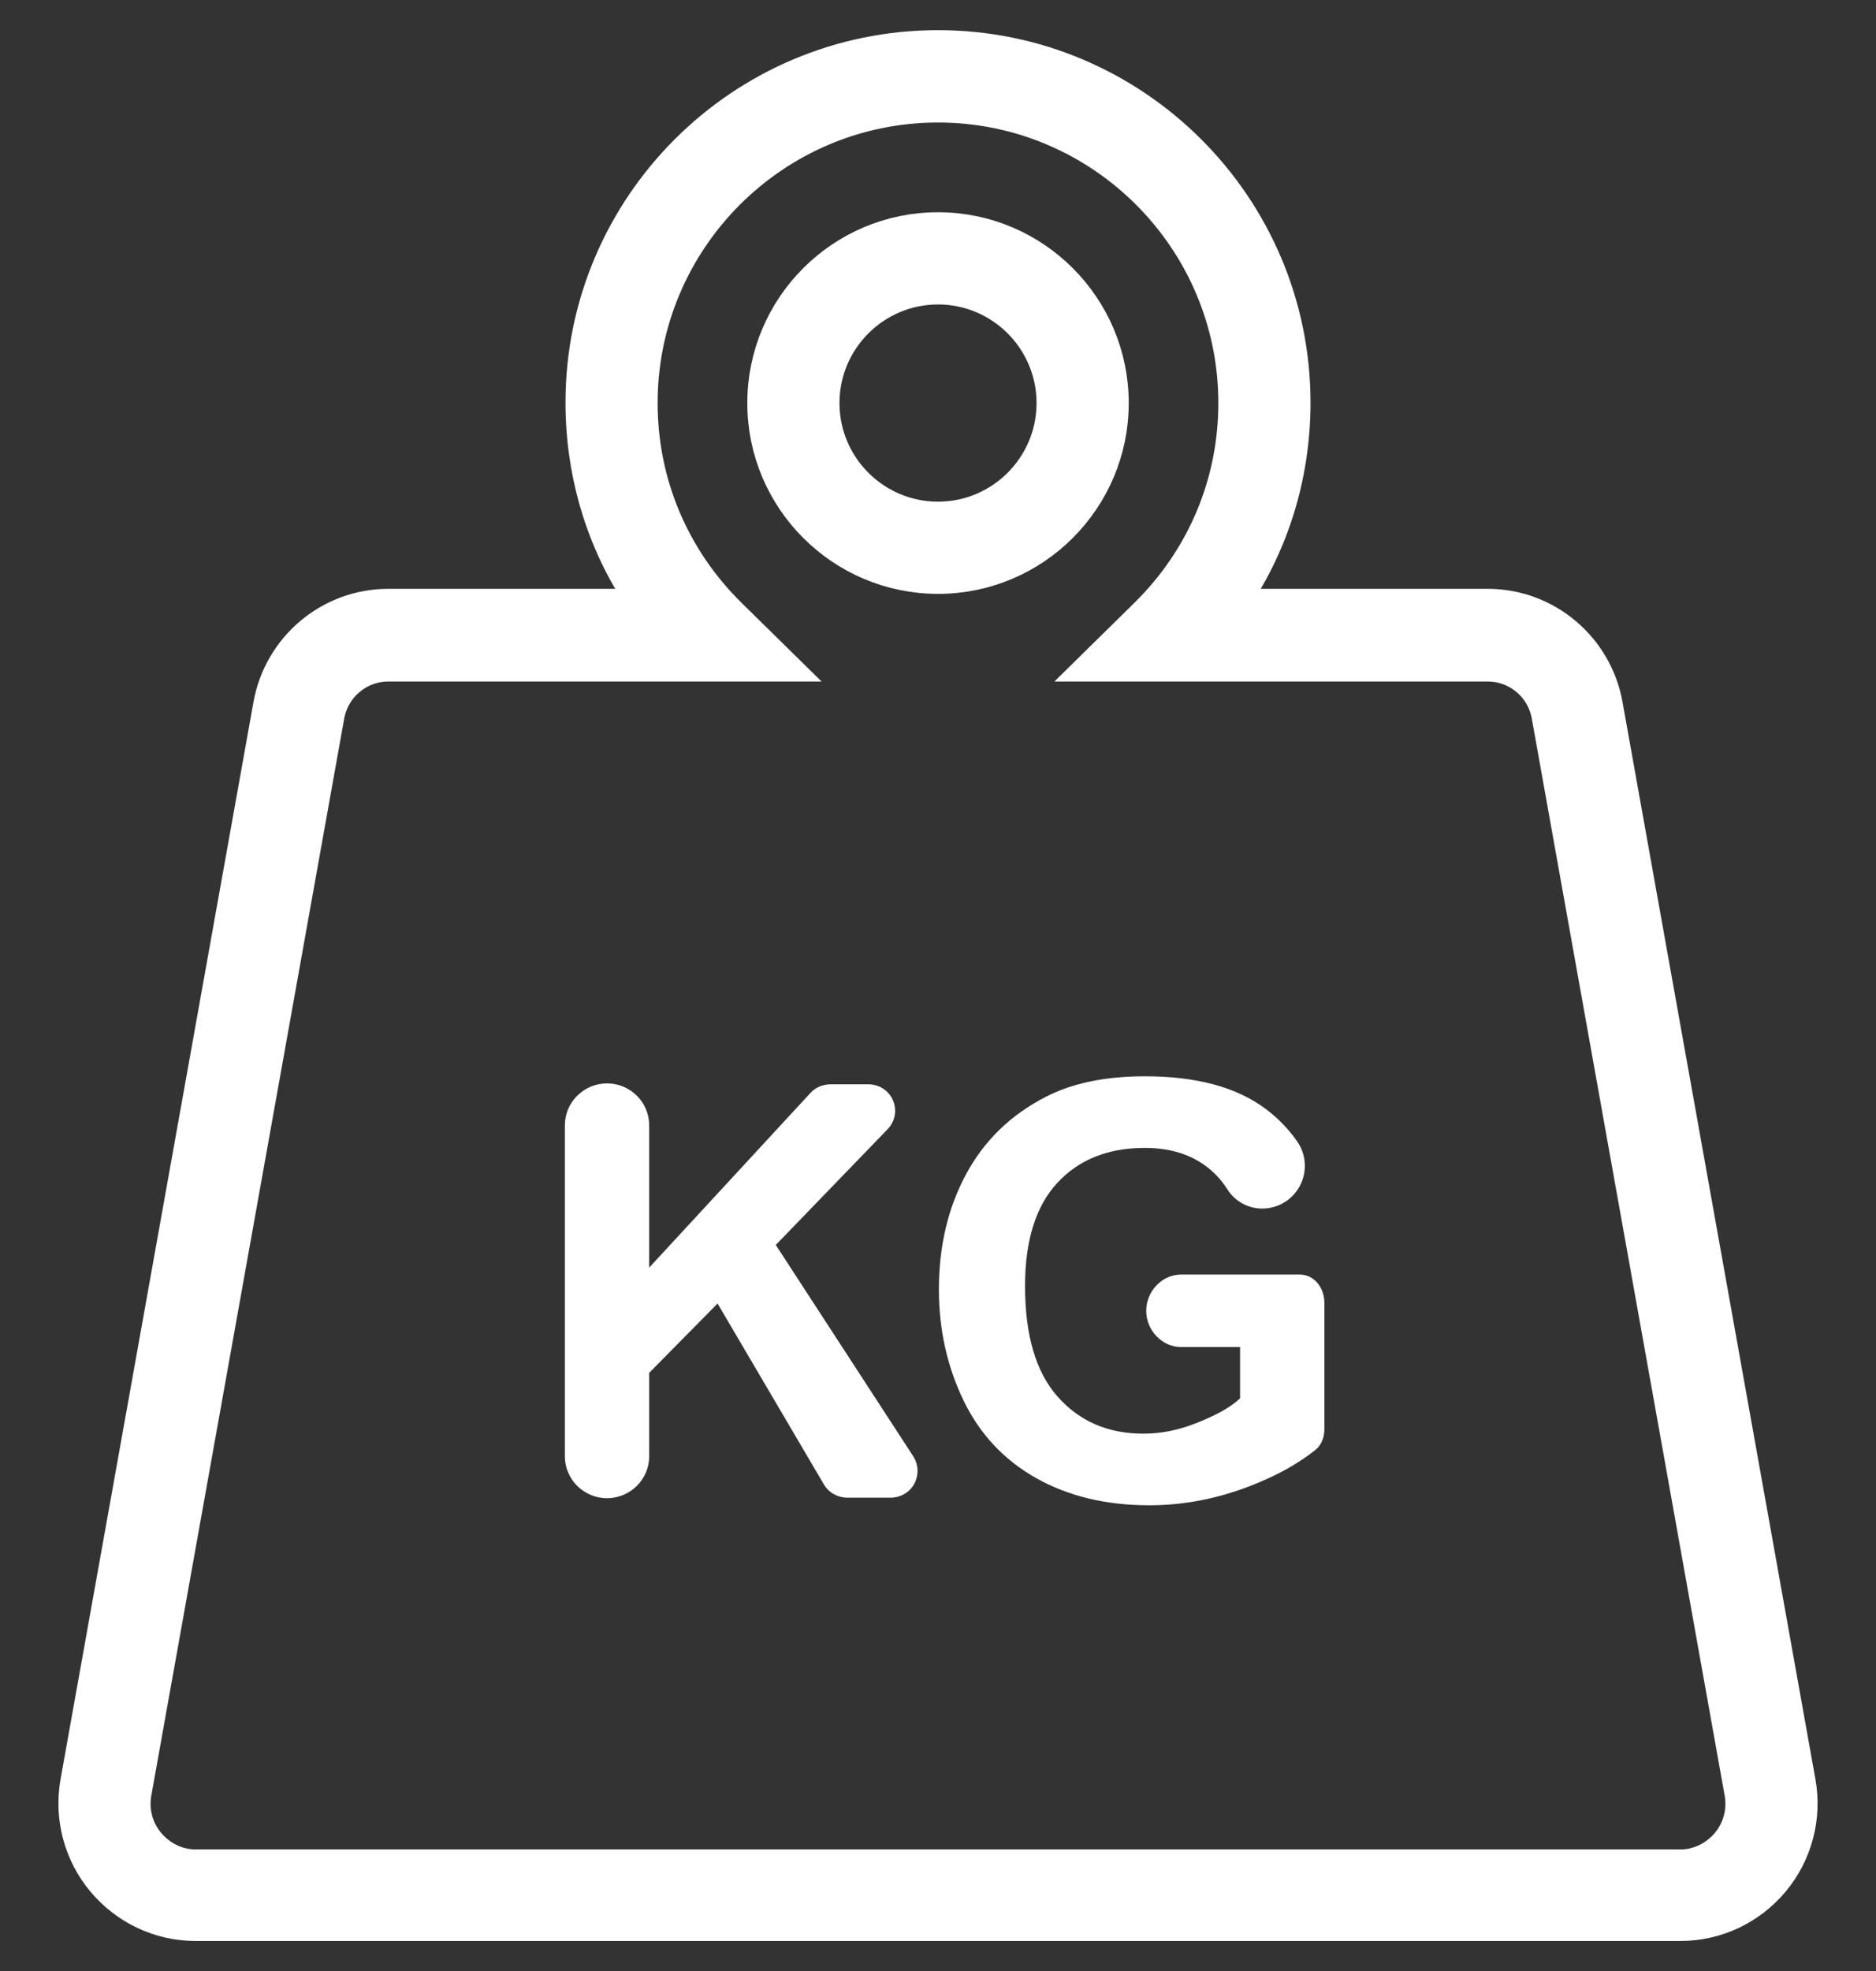
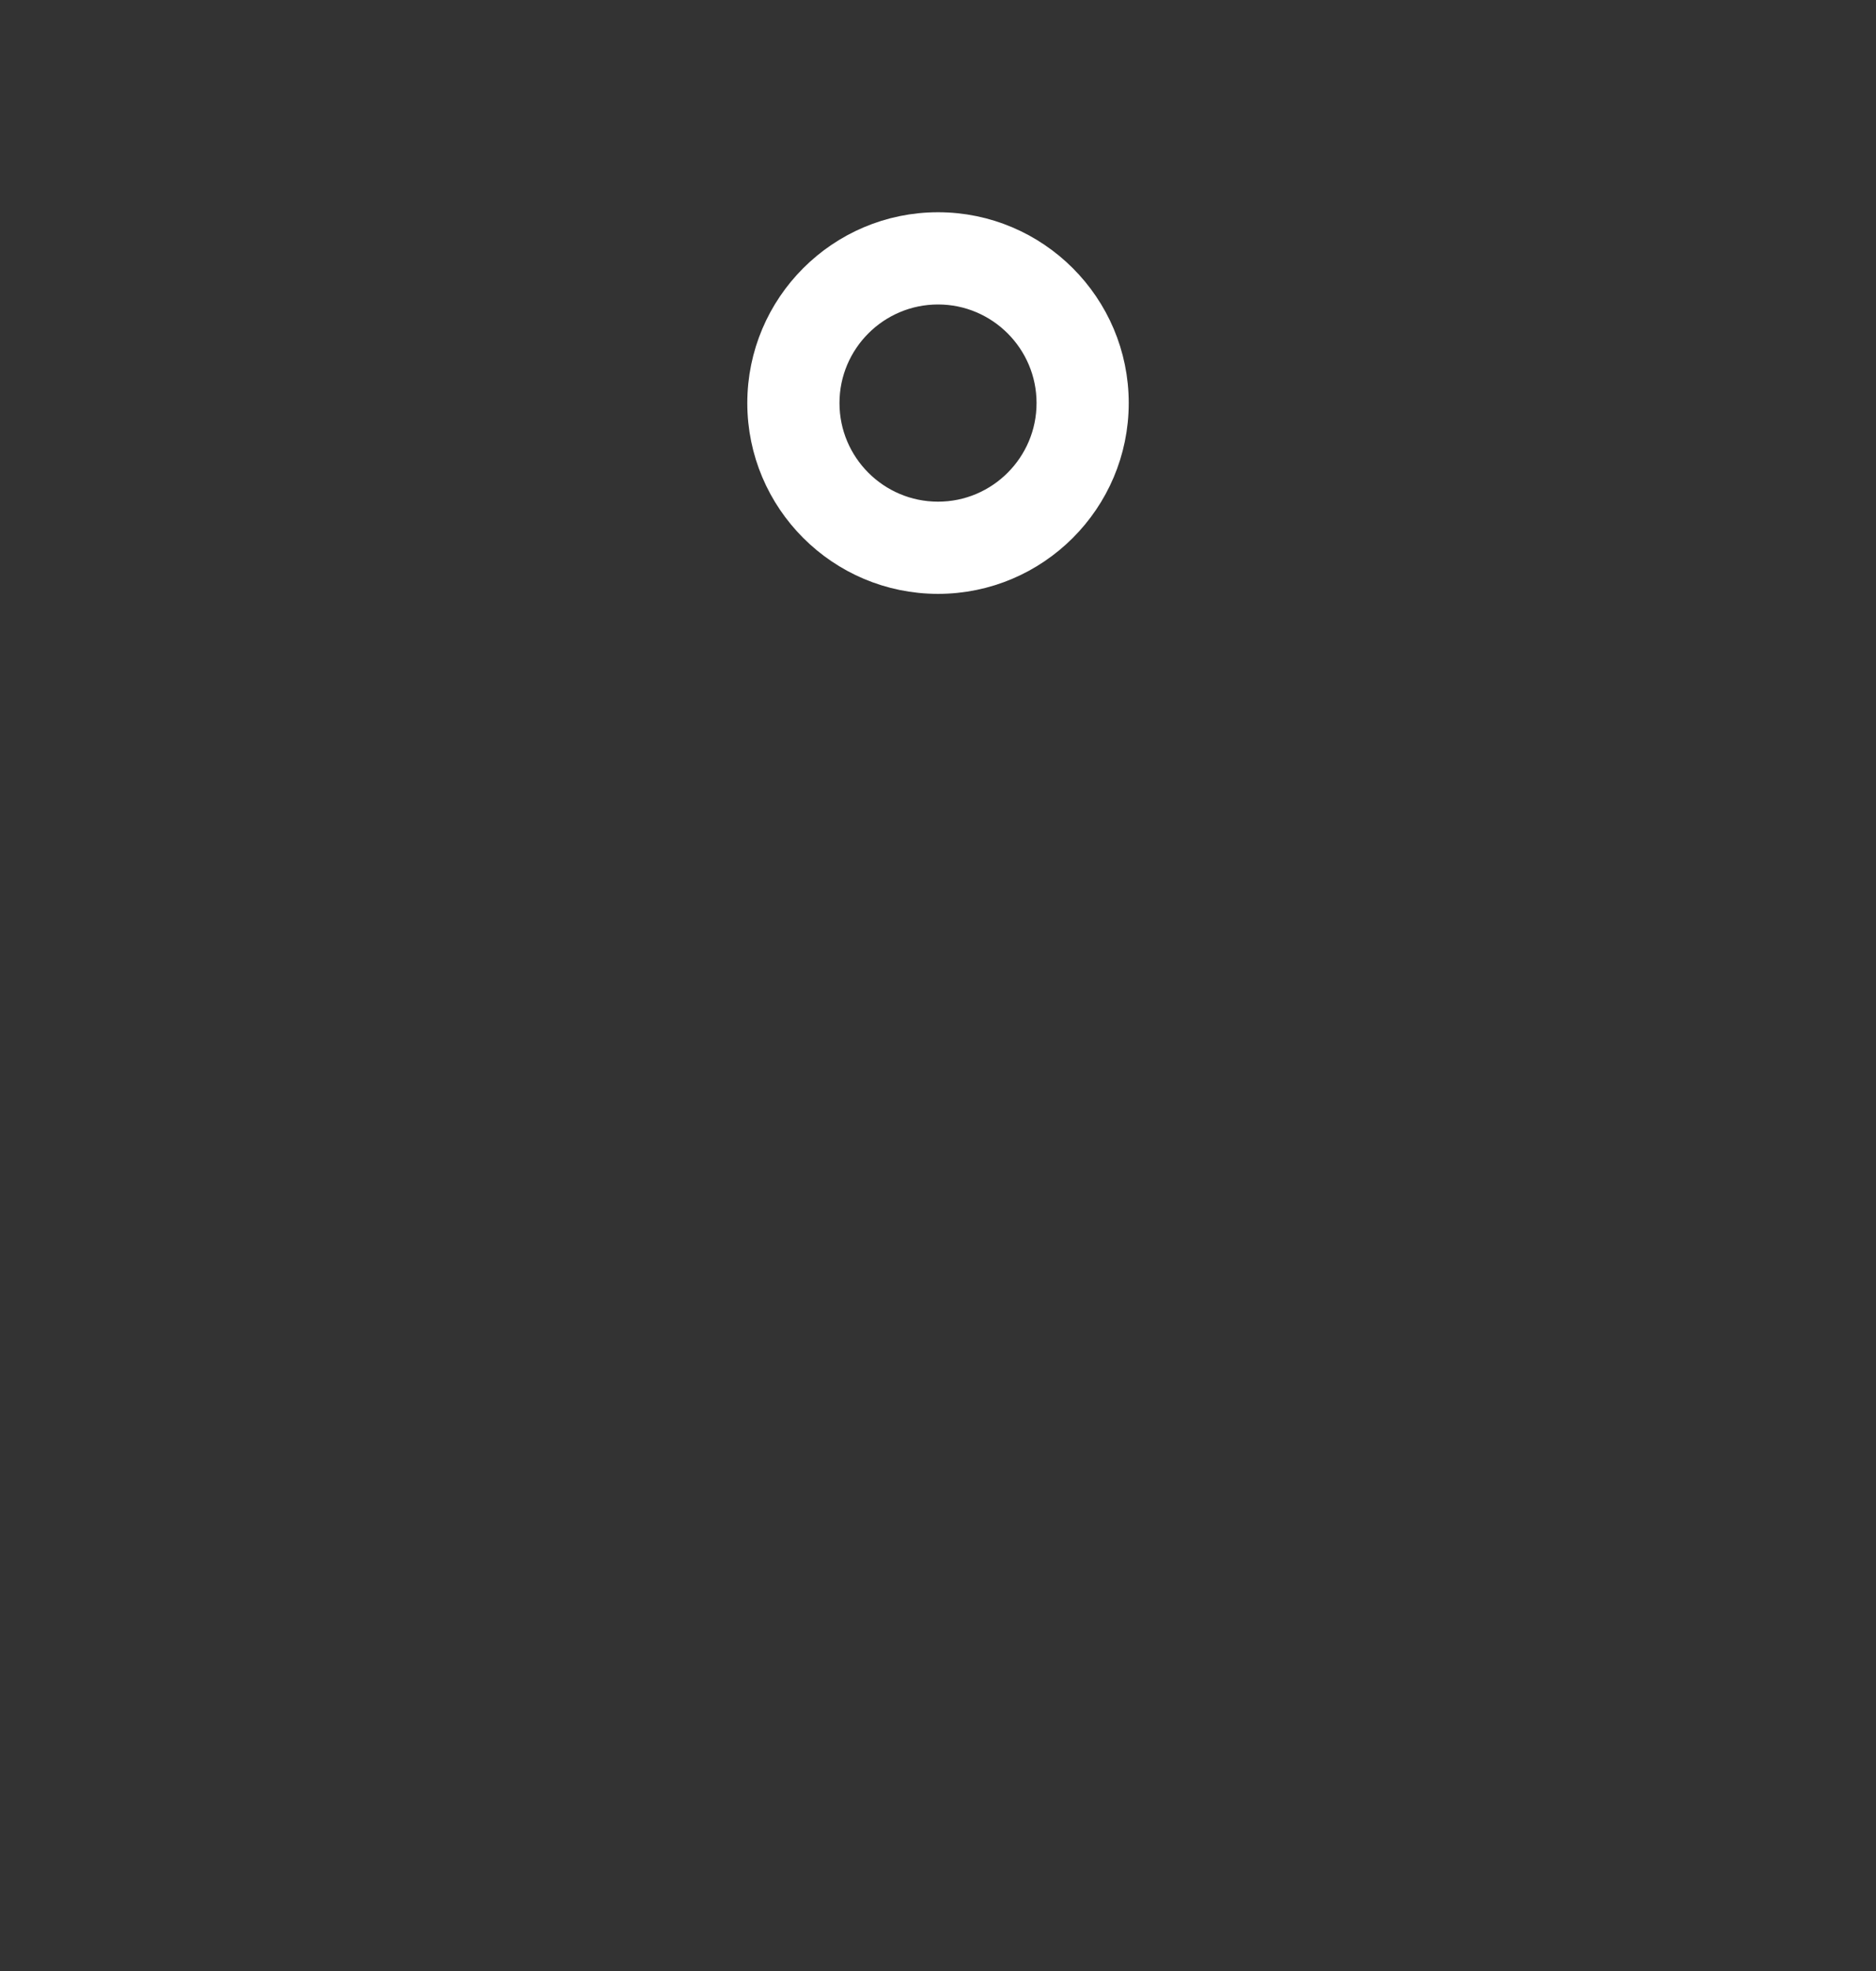
<svg xmlns="http://www.w3.org/2000/svg" width="60" height="63" viewBox="0 0 60 63" fill="none">
  <rect x="0" y="0" width="60" height="63" fill="#333333" stroke="none" />
  <g clip-path="url(#clip0_19_1513)">
-     <path d="M57.531 56.966L51.362 22.536C51.033 20.703 49.443 19.361 47.581 19.361H39.33C40.659 17.497 41.374 15.231 41.374 12.872C41.374 6.601 36.271 1.504 30 1.504C23.728 1.504 18.626 6.598 18.626 12.869C18.626 15.228 19.341 17.497 20.669 19.361H12.419C10.557 19.361 8.967 20.703 8.638 22.536L2.469 56.96C2.268 58.083 2.572 59.239 3.304 60.114C4.036 60.988 5.109 61.5 6.25 61.5H53.75C54.89 61.5 55.964 60.991 56.696 60.116C57.427 59.242 57.732 58.088 57.531 56.966ZM55.264 58.928C54.887 59.378 54.336 59.654 53.75 59.654H6.25C5.664 59.654 5.112 59.378 4.736 58.928C4.36 58.479 4.204 57.881 4.307 57.304L10.476 22.878C10.645 21.936 11.462 21.244 12.419 21.244H24.957L23.334 19.649C21.502 17.844 20.493 15.442 20.493 12.882C20.493 7.64 24.758 3.376 30 3.376C35.242 3.376 39.506 7.641 39.506 12.883C39.506 15.444 38.497 17.844 36.665 19.648L35.042 21.244H47.581C48.538 21.244 49.355 21.931 49.523 22.873L55.692 57.303C55.796 57.879 55.639 58.479 55.264 58.928Z" fill="white" stroke="white" stroke-width="1.08" />
    <path d="M35.56 12.883C35.56 9.818 33.066 7.324 30.001 7.324C26.935 7.324 24.441 9.818 24.441 12.883C24.441 15.949 26.935 18.442 30.001 18.442C33.066 18.442 35.56 15.949 35.56 12.883ZM30.001 16.575C27.965 16.575 26.309 14.919 26.309 12.883C26.309 10.848 27.965 9.192 30.001 9.192C32.036 9.192 33.692 10.848 33.692 12.883C33.692 14.919 32.036 16.575 30.001 16.575Z" fill="white" stroke="white" stroke-width="1.08" />
-     <path d="M24.812 39.793L28.385 36.097C28.627 35.847 28.695 35.491 28.56 35.171C28.424 34.851 28.11 34.657 27.762 34.657H26.585C26.343 34.657 26.095 34.745 25.931 34.923L20.763 40.517V35.968C20.763 35.228 20.154 34.629 19.415 34.629C18.676 34.629 18.066 35.228 18.066 35.968V46.55C18.066 47.289 18.676 47.888 19.415 47.888C20.154 47.888 20.763 47.289 20.763 46.55V43.881L22.95 41.665L26.353 47.451C26.508 47.717 26.801 47.871 27.108 47.871H28.48C28.797 47.871 29.09 47.706 29.241 47.427C29.392 47.147 29.379 46.812 29.206 46.545L24.812 39.793Z" fill="white" />
-     <path d="M42.358 41.645C42.358 41.167 42.041 40.739 41.563 40.739H37.776C37.159 40.739 36.659 41.281 36.659 41.898C36.659 42.514 37.159 43.056 37.776 43.056H39.661V44.695C39.335 45.008 38.805 45.275 38.241 45.495C37.677 45.715 37.131 45.825 36.571 45.825C35.437 45.825 34.528 45.432 33.829 44.645C33.129 43.858 32.784 42.678 32.784 41.104C32.784 39.645 33.131 38.545 33.822 37.803C34.511 37.062 35.443 36.691 36.613 36.691C37.384 36.691 38.028 36.879 38.544 37.256C38.83 37.465 39.067 37.717 39.252 38.011C39.54 38.471 40.082 38.708 40.615 38.608L40.619 38.607C41.074 38.522 41.455 38.211 41.631 37.782C41.806 37.353 41.753 36.864 41.488 36.484C41.211 36.086 40.872 35.737 40.471 35.438C39.545 34.748 38.26 34.402 36.614 34.402C35.347 34.402 34.289 34.623 33.439 35.063C32.324 35.636 31.476 36.459 30.898 37.532C30.319 38.605 30.029 39.832 30.029 41.213C30.029 42.485 30.288 43.662 30.807 44.745C31.326 45.827 32.101 46.659 33.131 47.241C34.163 47.823 35.371 48.114 36.758 48.114C37.85 48.114 38.928 47.907 39.992 47.494C40.865 47.155 41.533 46.773 42.068 46.347C42.273 46.182 42.358 45.932 42.358 45.669V41.645H42.358Z" fill="white" />
  </g>
  <defs>
    <clipPath id="clip0_19_1513">
      <rect width="60" height="62.4" fill="white" transform="translate(0 0.301)" />
    </clipPath>
  </defs>
</svg>